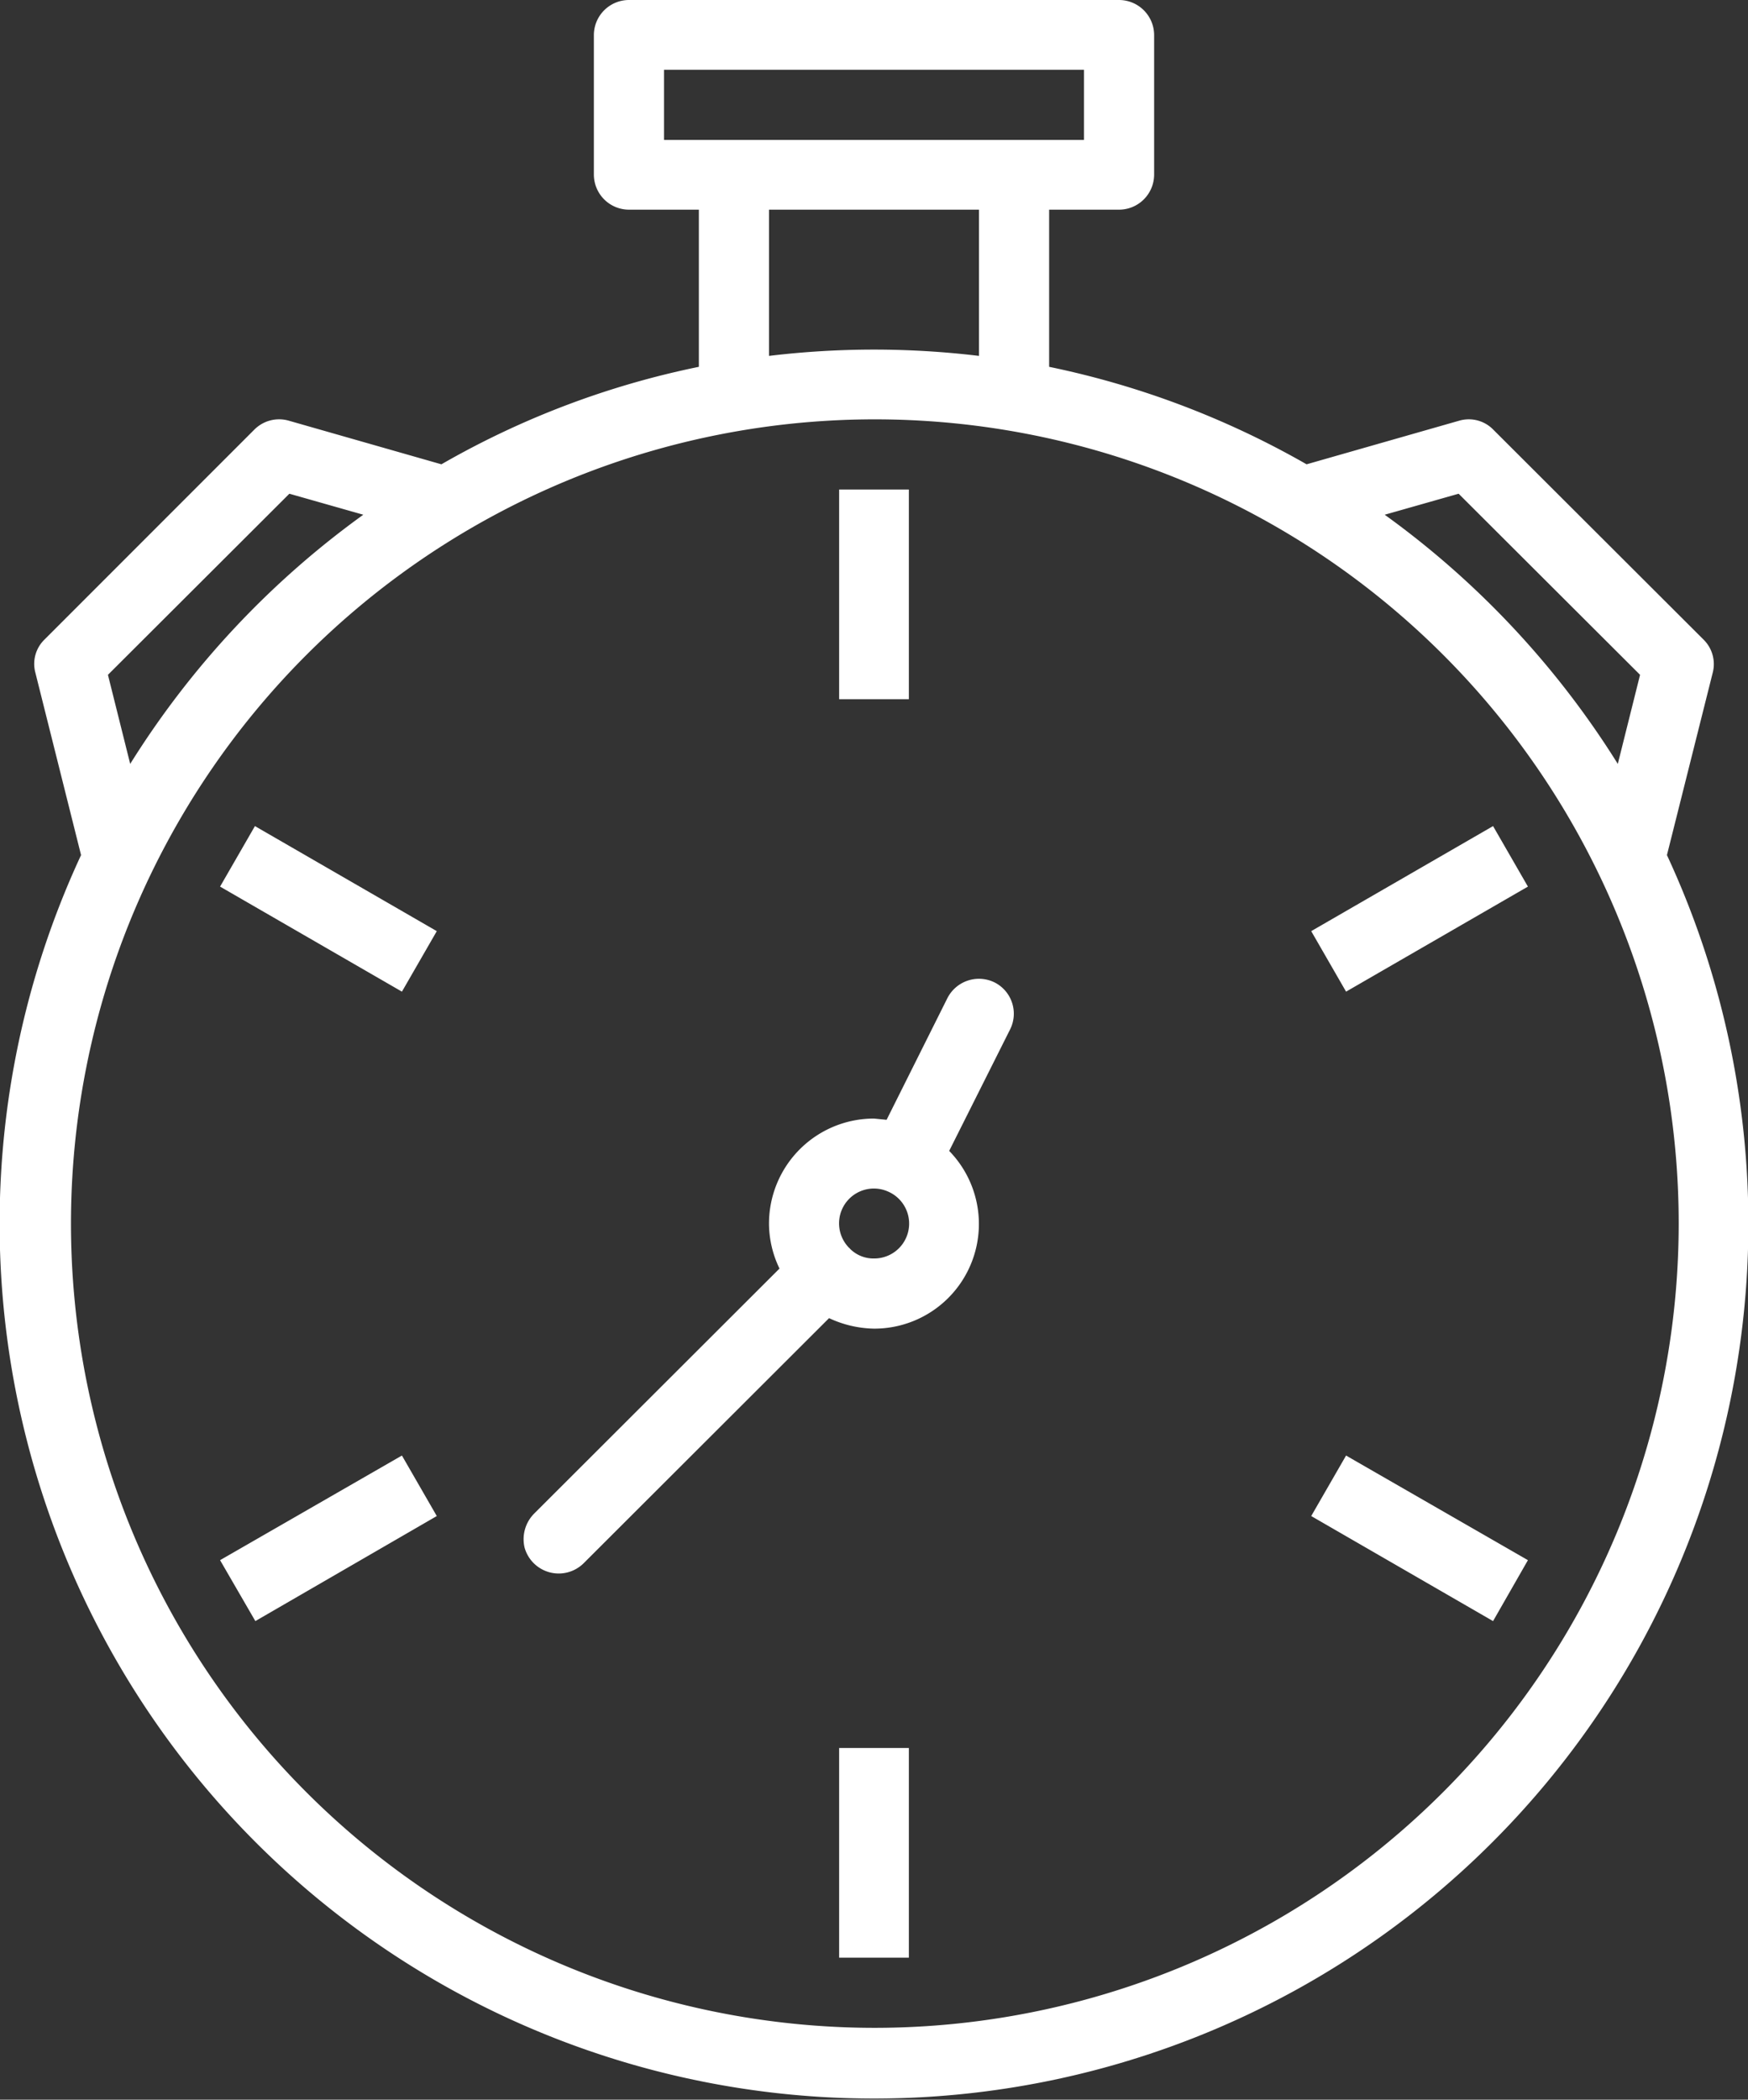
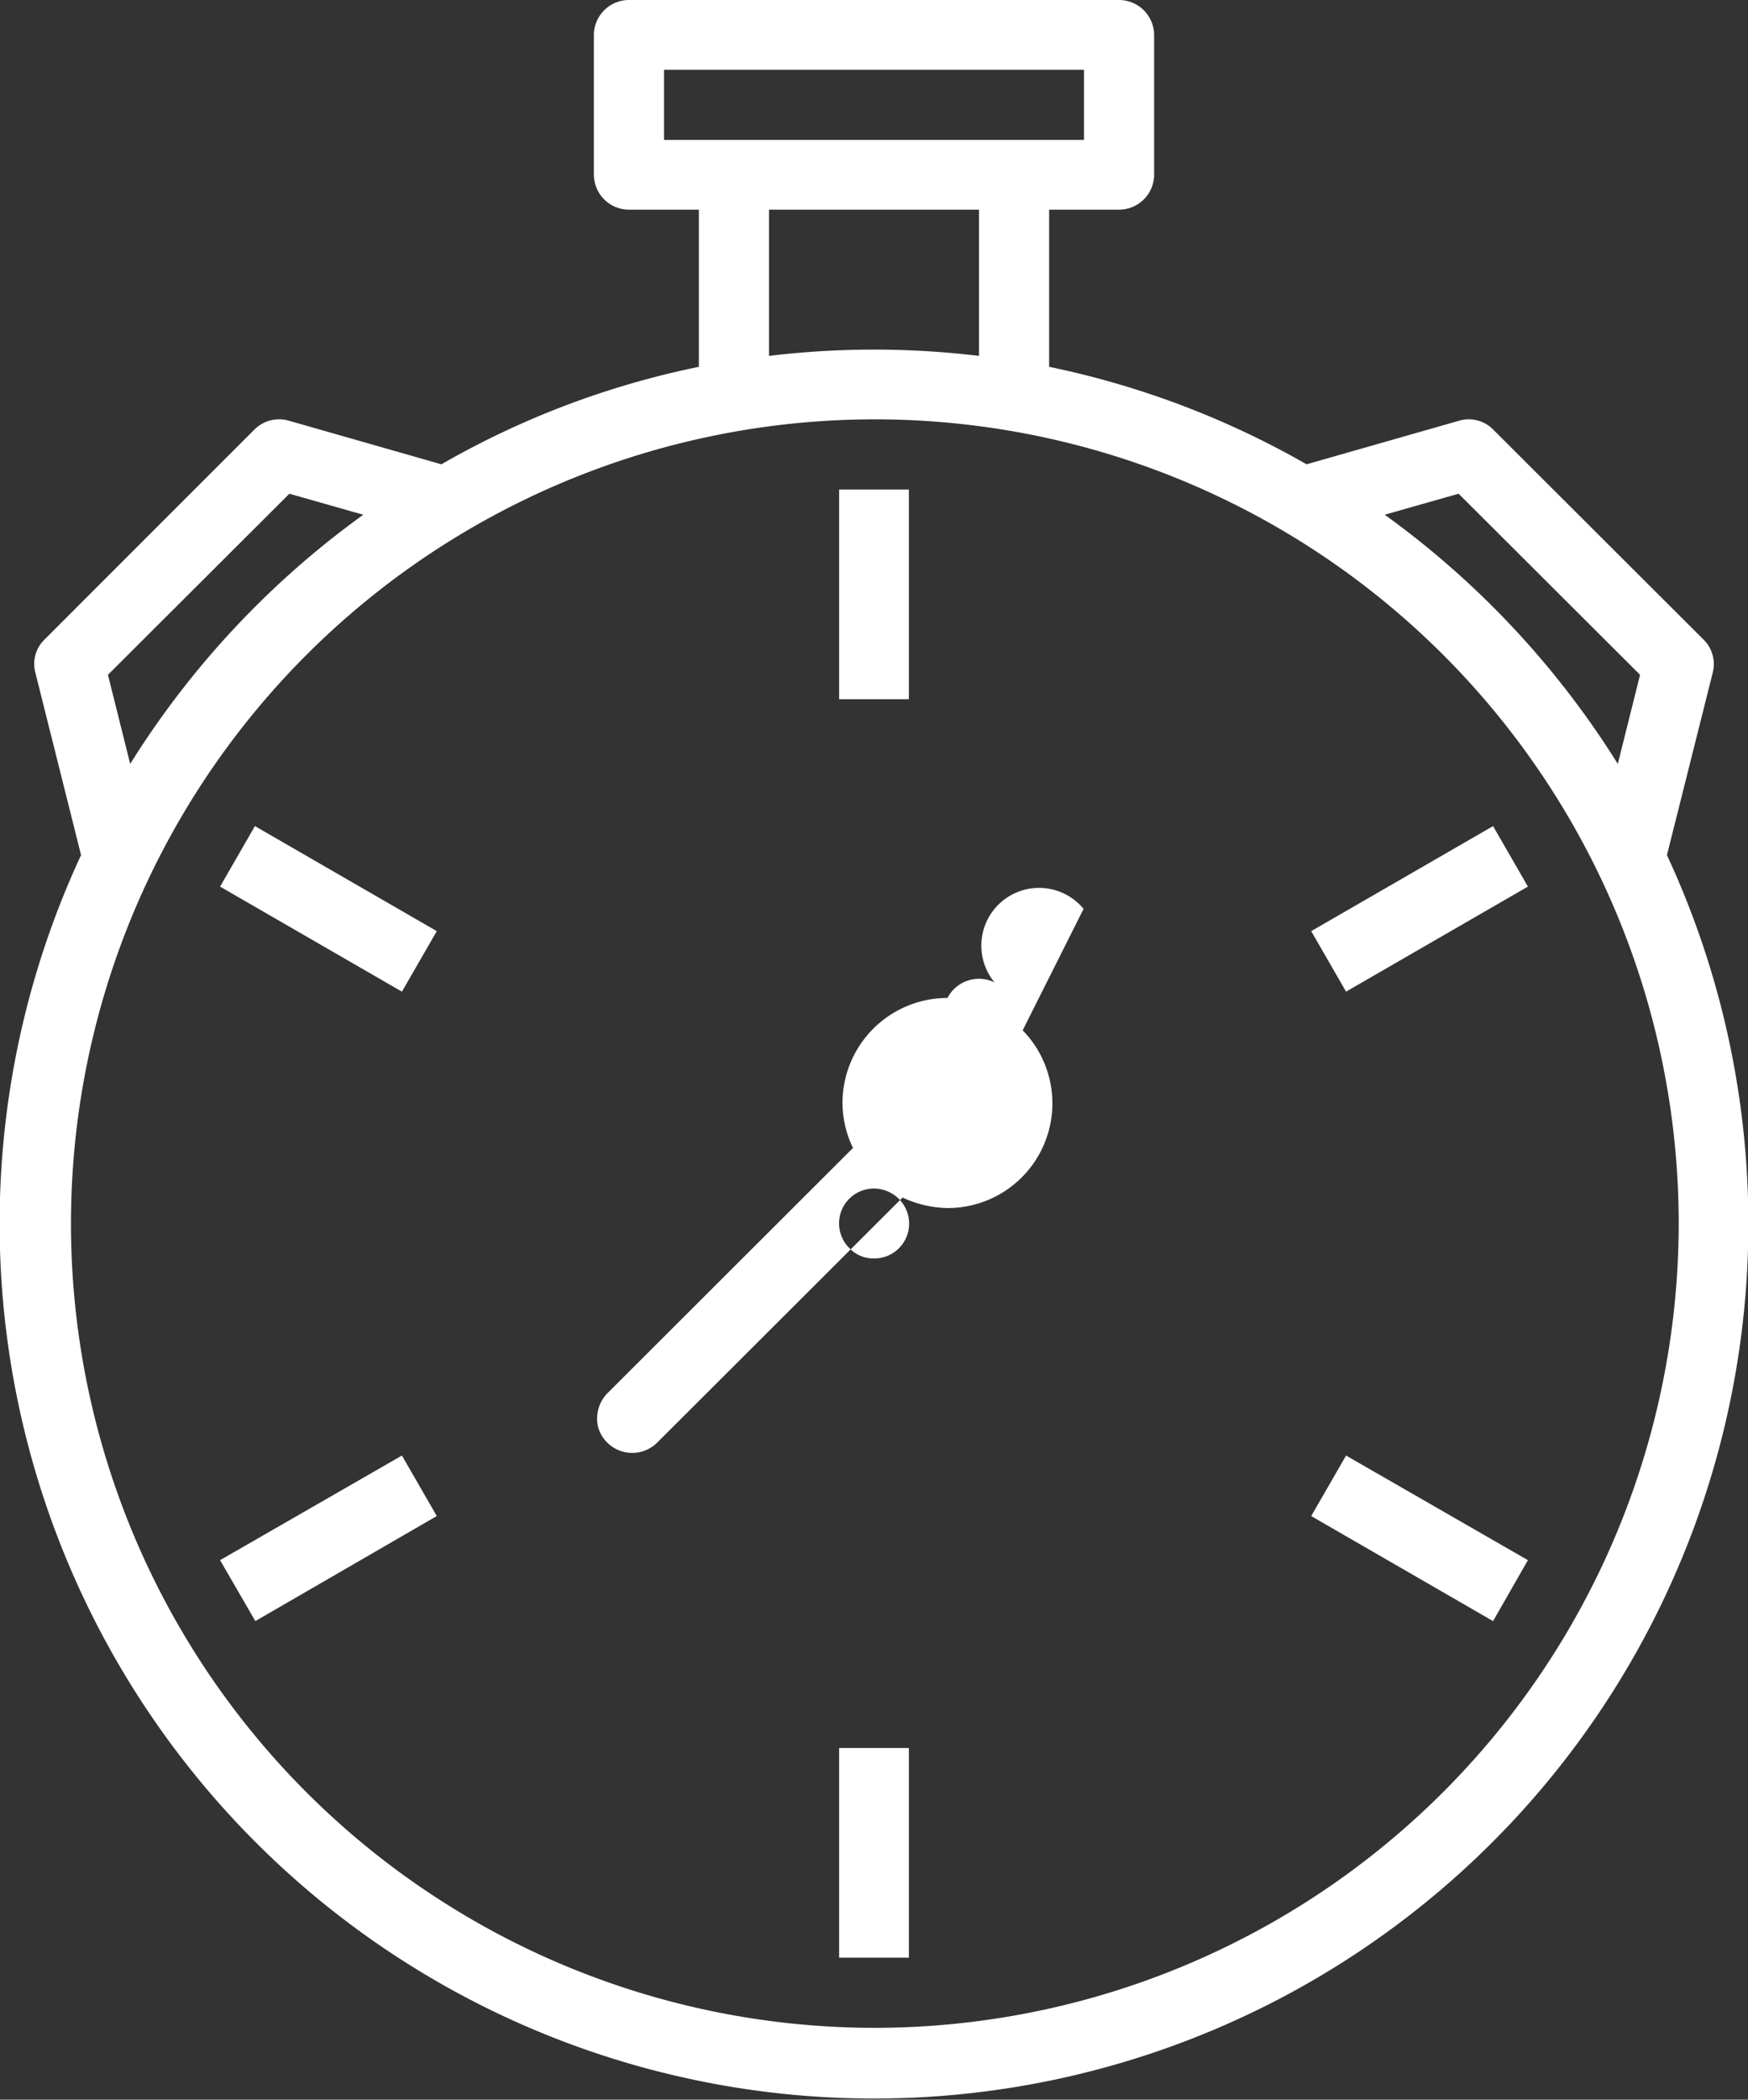
<svg xmlns="http://www.w3.org/2000/svg" width="41.62" height="49.97" viewBox="0 0 41.62 49.97">
  <rect x="0" y="0" width="41.62" height="49.97" fill="#333333" stroke="none" />
  <defs>
    <style>
      .cls-1 {
        fill: #fff;
        fill-rule: evenodd;
      }
    </style>
  </defs>
-   <path id="working-hours" class="cls-1" d="M1695.38,1714.26l1.09-4.34a0.818,0.818,0,0,0-.22-0.79l-5-4.99a0.815,0.815,0,0,0-.81-0.22l-3.64,1.04a20.8,20.8,0,0,0-6.13-2.32v-3.74h1.66a0.837,0.837,0,0,0,.84-0.83v-3.33a0.837,0.837,0,0,0-.84-0.83h-11.66a0.837,0.837,0,0,0-.84.83v3.33a0.837,0.837,0,0,0,.84.83h1.66v3.74a20.524,20.524,0,0,0-6.13,2.32l-3.64-1.04a0.832,0.832,0,0,0-.81.21l-5,5a0.806,0.806,0,0,0-.22.78l1.09,4.35a20.819,20.819,0,1,0,37.76,0h0Zm-4.96-8.6,4.32,4.31-0.53,2.12a21.057,21.057,0,0,0-5.55-5.93Zm-18.92-8.42v-1.67h10v1.67h-10Zm7.5,1.66v3.48a20.908,20.908,0,0,0-5,0v-3.48h5Zm-16.42,6.76,1.76,0.5a21.057,21.057,0,0,0-5.55,5.93l-0.53-2.12Zm13.92,36.51a19.14,19.14,0,1,1,19.16-19.14A19.152,19.152,0,0,1,1676.5,1742.17Zm-0.83-36.61h1.66v4.99h-1.66v-4.99Zm-14.74,9.45,0.83-1.44,4.33,2.5-0.83,1.44Zm0,16.03,4.33-2.49,0.83,1.44-4.32,2.5Zm14.74,4.47h1.66v4.99h-1.66v-4.99Zm11.24-5.52,0.83-1.44,4.33,2.49-0.83,1.45Zm0-13.92,4.33-2.5,0.83,1.44-4.33,2.5Zm-7.54,1.22a0.843,0.843,0,0,0-1.12.37l-1.45,2.9-0.3-.03a2.5,2.5,0,0,0-2.5,2.5,2.472,2.472,0,0,0,.25,1.07l-5.84,5.83a0.866,0.866,0,0,0-.23.81,0.844,0.844,0,0,0,1.41.37l5.84-5.83a2.623,2.623,0,0,0,1.07.25,2.491,2.491,0,0,0,1.79-4.23l1.45-2.89A0.834,0.834,0,0,0,1679.37,1717.29Zm-2.87,6.57a0.785,0.785,0,0,1-.58-0.24v-0.01h-0.01a0.829,0.829,0,0,1,.93-1.34A0.83,0.83,0,0,1,1676.5,1723.86Z" transform="translate(-1655.69 -1693.91)" />
+   <path id="working-hours" class="cls-1" d="M1695.38,1714.26l1.09-4.34a0.818,0.818,0,0,0-.22-0.79l-5-4.99a0.815,0.815,0,0,0-.81-0.22l-3.64,1.04a20.8,20.8,0,0,0-6.13-2.32v-3.74h1.66a0.837,0.837,0,0,0,.84-0.83v-3.33a0.837,0.837,0,0,0-.84-0.83h-11.66a0.837,0.837,0,0,0-.84.83v3.33a0.837,0.837,0,0,0,.84.83h1.66v3.74a20.524,20.524,0,0,0-6.13,2.32l-3.64-1.04a0.832,0.832,0,0,0-.81.21l-5,5a0.806,0.806,0,0,0-.22.78l1.09,4.35a20.819,20.819,0,1,0,37.76,0h0Zm-4.96-8.6,4.32,4.31-0.53,2.12a21.057,21.057,0,0,0-5.55-5.93Zm-18.92-8.42v-1.67h10v1.67h-10Zm7.5,1.66v3.48a20.908,20.908,0,0,0-5,0v-3.48h5Zm-16.42,6.76,1.76,0.5a21.057,21.057,0,0,0-5.55,5.93l-0.53-2.12Zm13.92,36.51a19.14,19.14,0,1,1,19.16-19.14A19.152,19.152,0,0,1,1676.5,1742.17Zm-0.83-36.61h1.66v4.99h-1.66v-4.99Zm-14.74,9.45,0.83-1.44,4.33,2.5-0.83,1.44Zm0,16.03,4.33-2.49,0.83,1.44-4.32,2.5Zm14.74,4.47h1.66v4.99h-1.66v-4.99Zm11.24-5.52,0.83-1.44,4.33,2.49-0.83,1.45Zm0-13.92,4.33-2.5,0.83,1.44-4.33,2.5Zm-7.54,1.22a0.843,0.843,0,0,0-1.12.37a2.5,2.5,0,0,0-2.5,2.5,2.472,2.472,0,0,0,.25,1.07l-5.84,5.83a0.866,0.866,0,0,0-.23.81,0.844,0.844,0,0,0,1.41.37l5.84-5.83a2.623,2.623,0,0,0,1.07.25,2.491,2.491,0,0,0,1.79-4.23l1.45-2.89A0.834,0.834,0,0,0,1679.37,1717.29Zm-2.87,6.57a0.785,0.785,0,0,1-.58-0.24v-0.01h-0.01a0.829,0.829,0,0,1,.93-1.34A0.83,0.83,0,0,1,1676.5,1723.86Z" transform="translate(-1655.69 -1693.91)" />
</svg>